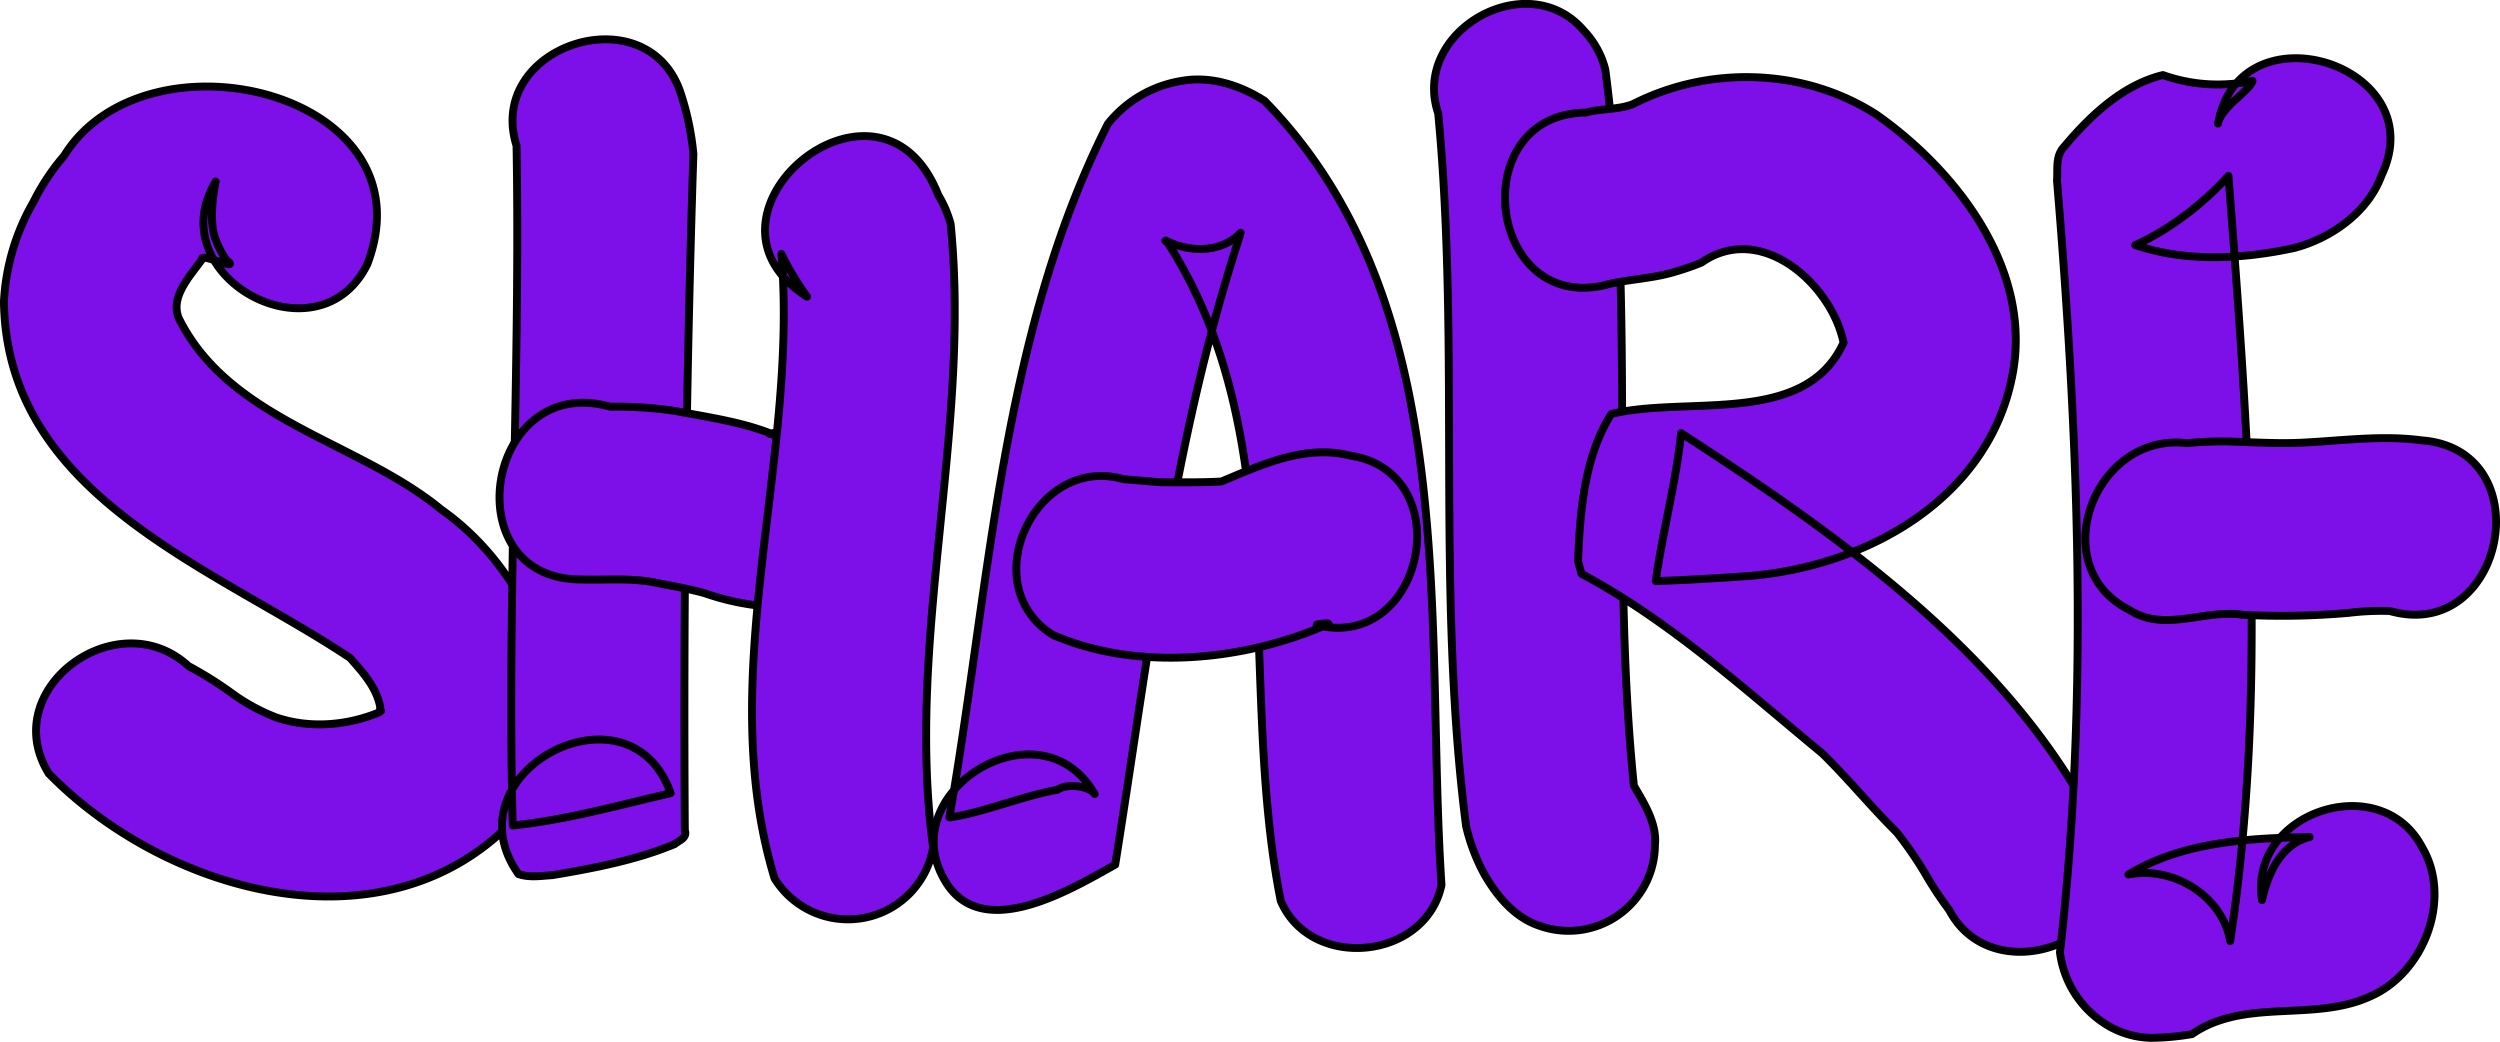
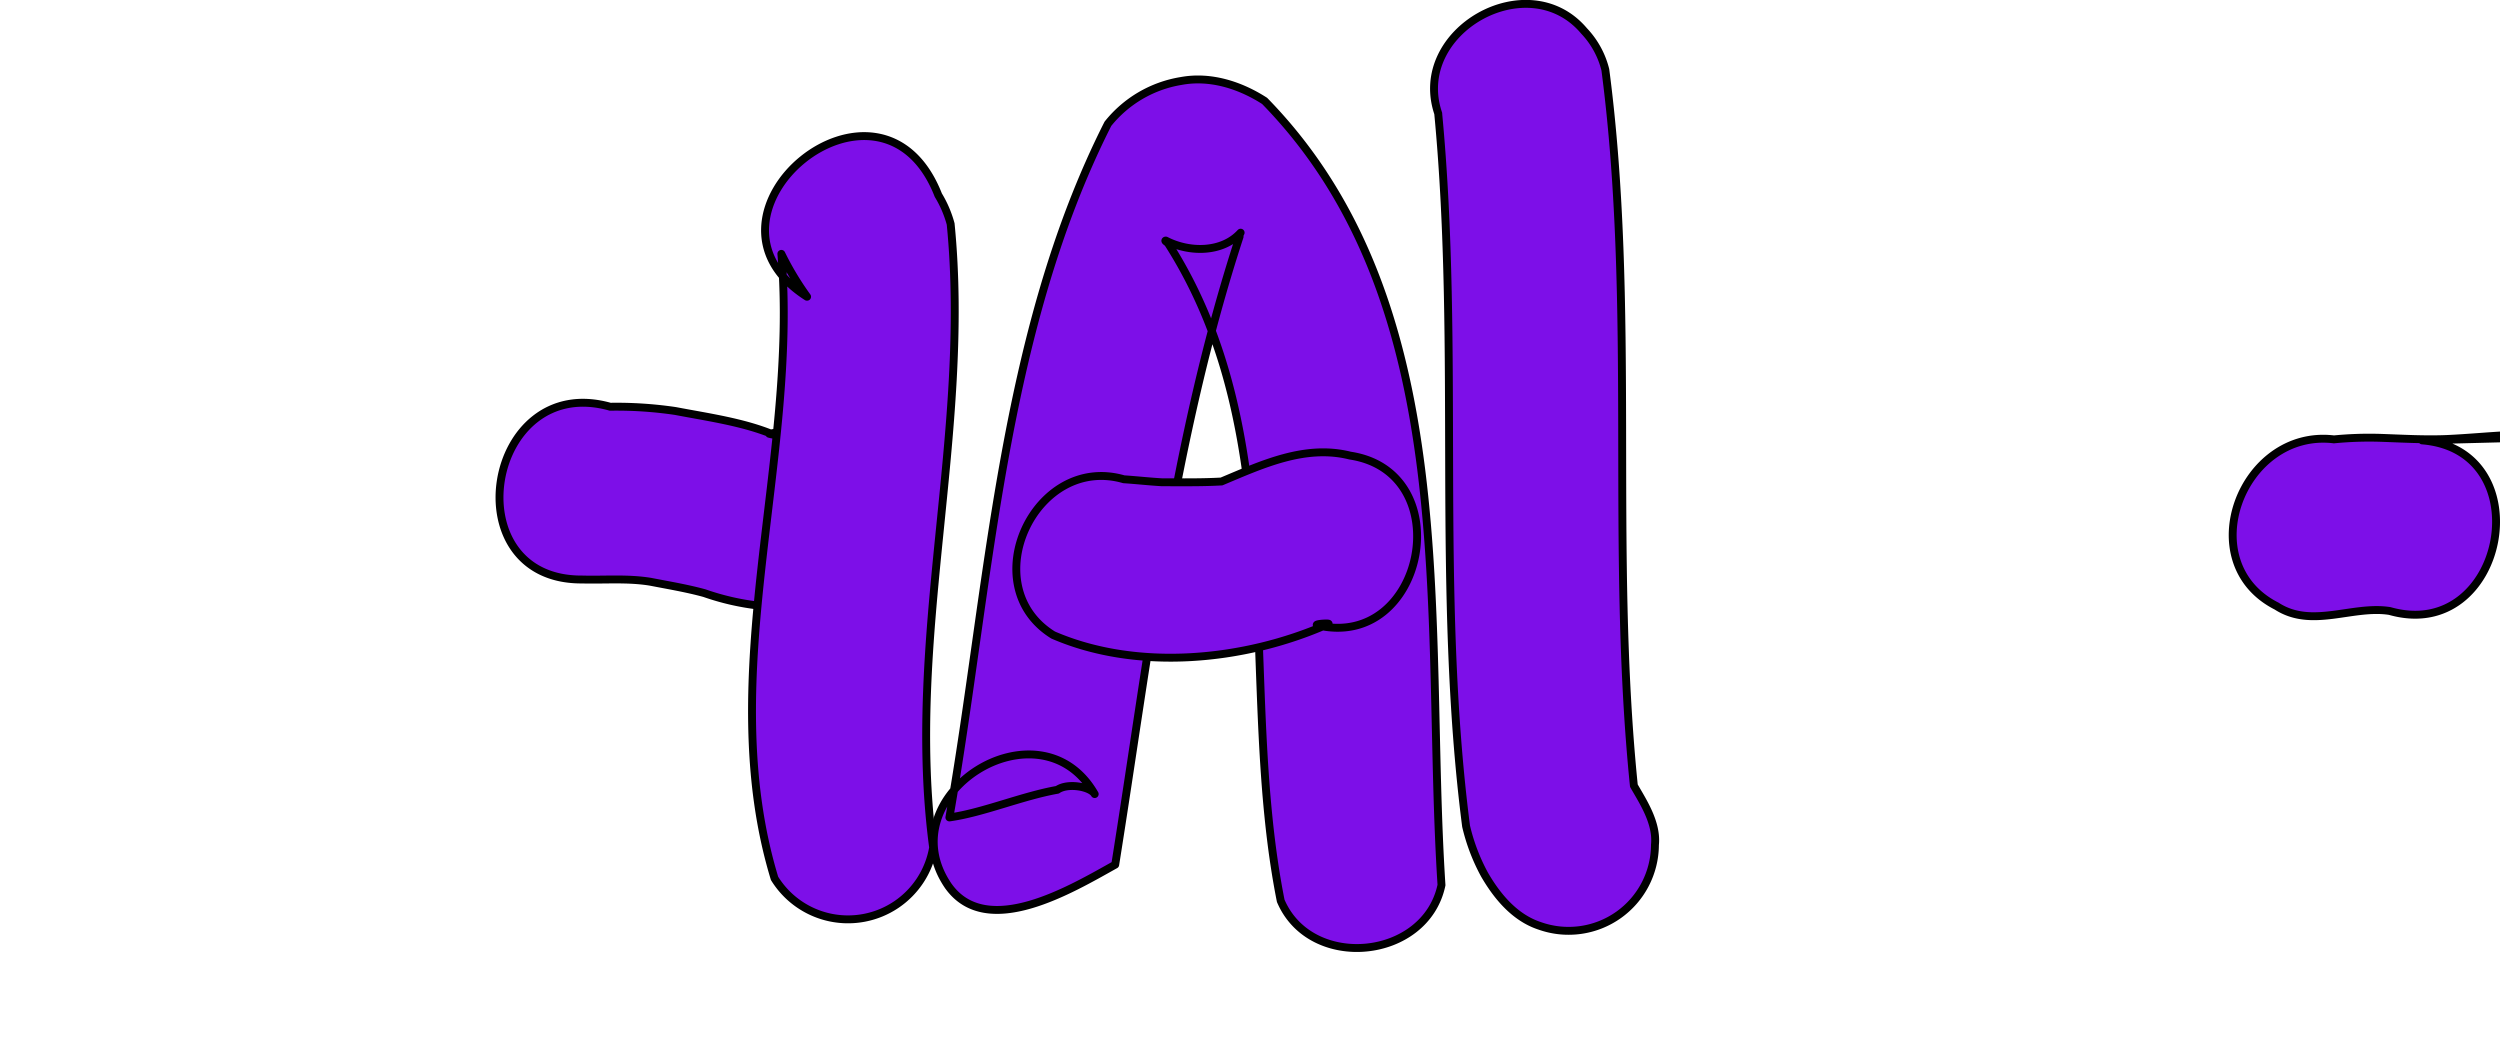
<svg xmlns="http://www.w3.org/2000/svg" id="Layer_1" data-name="Layer 1" viewBox="0 0 633.51 264">
  <defs>
    <style>
      .cls-1 {
        fill: #7d0fe8;
        stroke: #000000;
        stroke-linejoin: round;
        stroke-width: 2px;
      }
    </style>
  </defs>
-   <path class="cls-1" d="M93.06,67c-12.46,25.17-52.91,3-38.4-21C54,49.11,53,56.17,54.52,60.34a25.72,25.72,0,0,0,2.75,5.47c4.32,3.4-6.67-2-6.09-.07-3,4.19-8.14,9.51-5.87,14.91,12.95,26.08,45.54,31.16,66.54,48.5,24.23,16.95,39.34,54.8,17.5,79.52-32.9,33.23-87.85,17.2-117-12.67-13.21-21.47,17.49-43.72,35.39-27.23a95.94,95.94,0,0,1,11,6.89A48.43,48.43,0,0,0,70,181.8c8.42,2.87,18,2.09,26.13-1.31,1-1.19,0,.8.22-1.35-.92-4.92-4.43-8.8-7.64-12.42C54.33,143.75,1.61,125.82,1,76.4A56.23,56.23,0,0,1,8.49,51.15a56.64,56.64,0,0,1,7.78-11.71C37,6,109.75,23.34,93.06,67Z" transform="translate(0 0)" />
-   <path class="cls-1" d="M130.85,36.8c-7.73-25.24,33-38.44,41.55-13.45A69.79,69.79,0,0,1,175.71,39q-2.75,85.67-2.17,171.38c.64,2-1.4,2.54-2.62,3.54C161.08,218,150.46,220,140,221.77c-2.89.17-5.8.69-8.62-.28-18.16-25.73,28.17-50.17,38.56-20.49-13.25,3.06-26.49,6.79-40,8.19,0-.4,0-.81-.05-1.21-1.37-57,2-114.48,1-171.18Z" transform="translate(0 0)" />
  <path class="cls-1" d="M147.54,146.85c-32.93.25-24.39-52.67,7.08-43.78a101.5,101.5,0,0,1,16.53,1.08c8.28,1.58,17.24,2.82,24.86,6a10.34,10.34,0,0,1-1.08-.22,22,22,0,0,1,15.45,2.28c23,11.88,6.47,48.5-18.14,41.25a63.42,63.42,0,0,1-13.71-3.15c-4.5-1.24-9.12-2-13.7-2.89C159.12,146.48,153.3,147,147.54,146.85Z" transform="translate(0 0)" />
  <path class="cls-1" d="M204.48,75.19C172,54.41,223.08,11.88,237.77,49.45a28.3,28.3,0,0,1,3.13,7.31c5.24,52.82-11.49,105.36-4.44,158a21.88,21.88,0,0,1-40.19,7.82C180.7,171.34,202.43,116.72,198,64.33a73.86,73.86,0,0,0,6.52,10.86Z" transform="translate(0 0)" />
  <path class="cls-1" d="M240.4,224.64c-16-23.08,23-47.76,37-23.42-1.06-1.86-6.81-2.92-9.46-1.08-9,1.6-18.92,5.84-27.36,7C250.87,148.36,253.62,85,280.75,31.37a29.92,29.92,0,0,1,18.57-10.85c7.4-1.37,14.94,1.06,21.14,5.05,50.48,51.67,40.49,131.9,44.82,198.7-4,19-33.1,21.91-40.74,4-10.91-54.72,3.08-117-28.45-166.46,0-.24-1.16-.85-.66-.85,5.91,3.07,14.25,3.14,18.95-2-.13.31-.37.65-.26,1-16.79,51.38-23,105.87-31.52,159.15-11.17,6.23-32.43,19-42.2,5.52Z" transform="translate(0 0)" />
  <path class="cls-1" d="M342.11,115.45c27.78,4.19,19,49.47-8.32,43-1-.39,4.41-.71,2.47-.18-20.94,9.21-48,11.91-69.39,2.65-20.14-12.46-4.67-46,17.91-39.47,3.24.21,6.47.58,9.7.76,5,0,10.07.08,15.06-.2C319.78,117.72,330.73,112.59,342.11,115.45Zm22.35-86.68C357.38,7.94,387.2-9,401.41,7.84a22,22,0,0,1,5.39,9.84c7.85,59.93,1.11,121.13,7.23,181.41,2.28,4,5.91,9.42,5.34,15a21.88,21.88,0,0,1-29.19,20.53c-6.31-2.07-10.78-7.44-14-13a49,49,0,0,1-4.67-12.26c-7.7-59.82-1.38-120.77-7.06-180.56Z" transform="translate(0 0)" />
-   <path class="cls-1" d="M407,72.19c-30.14,7.36-36-43.31-5.08-43.67,3.9-1.07,8.12-.68,11.9-2.15,19.35-9.85,43.37-9.14,61.73,2.7,21,14.79,40.3,40.45,34.07,67.58-6.86,31-38.46,47.57-68,49.42-7.35.5-14.7.94-22.05,1.18,1.64-12,5.16-25.11,6.43-37.49C468,137,514.25,169.54,534.73,216.88c4,22.71-30.14,34.07-40.79,13.72a88.66,88.66,0,0,1-5.92-8.94,96.26,96.26,0,0,0-7.39-10.76c-6.52-6.44-12.31-13.59-18.88-20-19.54-16.11-38.48-33.49-61-45.5l-.87-3.21c.52-12.57,1.56-26.46,8.44-37.29,19.24-4.69,49.11,3.31,58.84-18.08-3-14.77-20.94-30.83-36-20.28a70.12,70.12,0,0,1-7.72,2.62c-5.41,1.49-11.07,1.64-16.49,3Z" transform="translate(0 0)" />
-   <path class="cls-1" d="M562.07,31.3c5.48-30.37,54.74-14.74,41.41,13.16-3.41,9.34-12.73,15.9-22.1,18.38-13.15,2.82-27.43,3.65-40.31-.74,8.65-3.83,17.33-10.57,23.63-17.54,4.91,64.14,10.13,130,.44,193.91-1.87-11.05-14-19.13-25.81-16.86,13.76-8.32,30.28-9.19,45.94-9.51-7.32,1.9-10.56,9.18-12.06,16-3.52-22.28,30.07-33.42,40.54-13.43,7.73,13,.52,31.87-13.06,37.79-14.32,6.64-31.72.3-45.23,9.59A65,65,0,0,1,545,263a22.46,22.46,0,0,1-11.34-3.42A25.27,25.27,0,0,1,522,241.31c7.38-64.52,4.65-130.71-.75-195.56.24-2.93-.47-6.2,1.84-8.6,6.56-7.83,14.87-15.68,25-18.13a41.65,41.65,0,0,0,22.7,1.45c-.36,2.29-7.74,6.43-8.77,10.83Z" transform="translate(0 0)" />
-   <path class="cls-1" d="M613.78,111.6c30.41,2.44,21,51.54-8.21,43.23a67.93,67.93,0,0,0-10.28.46,192.47,192.47,0,0,1-27.06.5c-9.52-1.49-19.72,4.55-28.66-1.24-21.71-11-8.88-45.06,14.52-42.25a92.51,92.51,0,0,1,11.53-.4c5.71.19,11.42.54,17.14.3,10.32-.46,20.69-2,31-.6Z" transform="translate(0 0)" />
+   <path class="cls-1" d="M613.78,111.6c30.41,2.44,21,51.54-8.21,43.23c-9.52-1.49-19.72,4.55-28.66-1.24-21.71-11-8.88-45.06,14.52-42.25a92.51,92.51,0,0,1,11.53-.4c5.71.19,11.42.54,17.14.3,10.32-.46,20.69-2,31-.6Z" transform="translate(0 0)" />
</svg>